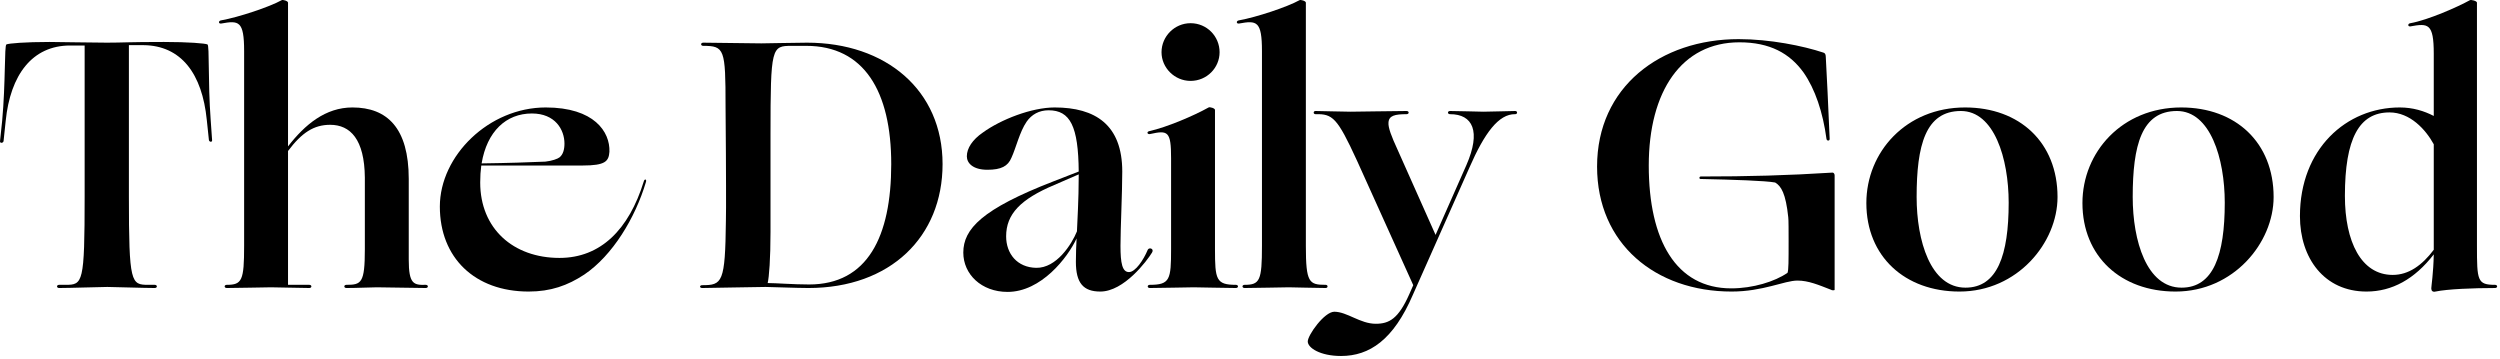
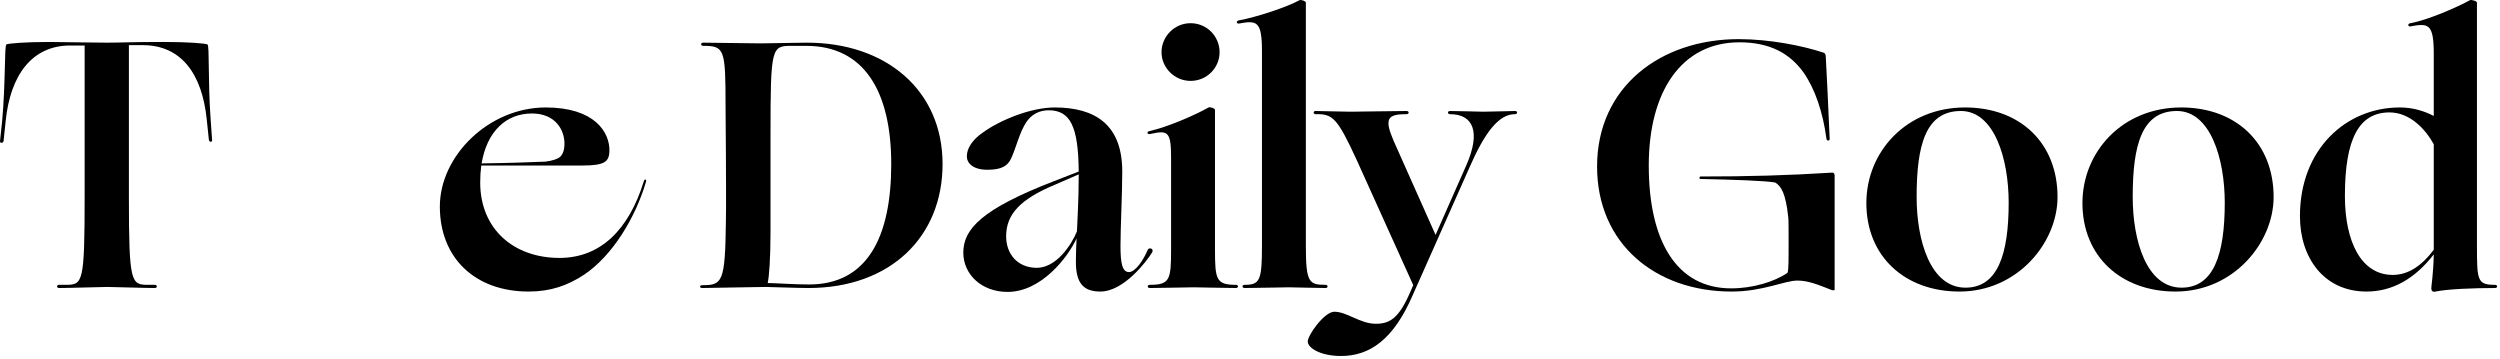
<svg xmlns="http://www.w3.org/2000/svg" width="459" height="66" viewBox="0 0 459 66" fill="none">
  <path d="M434.489 53.529C426.754 53.529 422.269 47.419 422.269 39.684C422.269 27.334 430.784 19.729 440.599 19.729C443.004 19.729 445.084 20.379 446.839 21.289V9.849C446.839 4.259 445.799 4.259 442.549 4.844C442.029 4.909 442.029 4.324 442.549 4.259C445.799 3.674 451.259 1.269 453.469 0.034C453.664 -0.096 454.769 0.164 454.769 0.489V45.144C454.769 51.514 454.834 52.294 458.084 52.294C458.604 52.294 458.604 52.879 458.084 52.879C454.119 52.879 449.309 53.074 447.164 53.529C446.644 53.659 446.384 53.399 446.384 52.944C446.384 52.554 446.774 50.149 446.839 46.704C443.329 51.254 439.169 53.529 434.489 53.529ZM430.524 35.979C430.524 44.364 433.514 50.474 439.299 50.474C442.224 50.474 444.694 48.719 446.839 45.859V26.489C445.344 23.759 442.484 20.639 438.714 20.639C433.124 20.639 430.524 25.449 430.524 35.979Z" fill="black" />
  <path d="M399.431 53.529C389.421 53.529 382.336 47.094 382.336 37.279C382.336 27.919 389.616 19.729 400.471 19.729C410.481 19.729 417.436 26.164 417.436 36.174C417.436 44.559 410.091 53.529 399.431 53.529ZM400.536 52.814C406.386 52.814 408.466 46.834 408.466 37.214C408.466 29.089 405.801 20.379 399.691 20.379C393.191 20.379 391.566 26.684 391.566 36.174C391.566 44.169 394.101 52.814 400.536 52.814Z" fill="black" />
  <path d="M359.758 53.529C349.748 53.529 342.663 47.094 342.663 37.279C342.663 27.919 349.943 19.729 360.798 19.729C370.808 19.729 377.763 26.164 377.763 36.174C377.763 44.559 370.418 53.529 359.758 53.529ZM360.863 52.814C366.713 52.814 368.793 46.834 368.793 37.214C368.793 29.089 366.128 20.379 360.018 20.379C353.518 20.379 351.893 26.684 351.893 36.174C351.893 44.169 354.428 52.814 360.863 52.814Z" fill="black" />
  <path d="M317.923 53.529C303.948 53.529 293.223 44.754 293.223 30.584C293.223 15.959 304.858 7.184 319.223 7.184C324.943 7.184 331.053 8.419 334.758 9.654C335.018 9.719 335.213 9.914 335.213 10.434C335.343 12.644 335.733 20.639 335.928 25.514C335.928 25.904 335.408 25.904 335.343 25.514C334.693 20.639 333.263 16.349 331.118 13.294C328.583 9.784 324.943 7.769 319.353 7.769C308.758 7.769 302.713 16.739 302.713 30.389C302.713 44.104 307.718 52.944 317.858 52.944C321.823 52.944 325.853 51.709 328.193 50.084C328.388 49.499 328.388 48.069 328.388 44.039C328.388 42.804 328.388 40.139 328.323 39.879C327.868 35.524 327.023 34.159 325.918 33.509C324.163 33.184 318.378 32.989 312.203 32.859C311.943 32.859 311.943 32.404 312.268 32.404C320.913 32.404 328.258 32.209 336.448 31.689C336.643 31.689 336.838 31.884 336.838 32.209V53.204C336.838 53.334 336.318 53.334 336.188 53.204C333.848 52.294 332.028 51.514 330.013 51.514C327.608 51.514 323.708 53.529 317.923 53.529Z" fill="black" />
  <path d="M246.214 65.359C242.379 65.359 240.104 63.864 240.104 62.694C240.104 61.524 243.159 57.234 244.979 57.234C247.319 57.234 249.724 59.444 252.584 59.444C255.054 59.444 256.744 58.534 258.759 53.984L259.474 52.359L249.139 29.479C245.499 21.549 244.654 20.899 241.534 20.964C241.079 20.964 241.079 20.379 241.534 20.379C242.054 20.379 246.994 20.509 247.969 20.509C248.879 20.509 256.484 20.379 258.239 20.379C258.759 20.379 258.759 20.964 258.239 20.964C256.094 20.964 254.989 21.224 254.924 22.524C254.859 23.434 255.444 24.994 256.614 27.529L263.569 43.129L269.224 30.324C271.954 24.084 270.394 20.964 266.234 20.964C265.714 20.964 265.714 20.379 266.234 20.379C268.054 20.379 271.434 20.509 272.344 20.509C273.319 20.509 277.674 20.379 278.194 20.379C278.649 20.379 278.649 20.964 278.194 20.964C275.139 20.899 272.539 24.474 269.809 30.714L259.409 54.114C255.834 62.434 251.414 65.359 246.214 65.359Z" fill="black" />
  <path d="M228.511 52.879C227.991 52.879 227.991 52.294 228.511 52.294C231.306 52.294 231.696 51.514 231.696 45.144V9.394C231.696 3.804 230.721 3.739 227.471 4.324C226.951 4.389 226.951 3.804 227.471 3.739C230.721 3.154 236.376 1.269 238.586 0.034C238.781 -0.096 239.756 0.164 239.756 0.489V45.144C239.756 51.904 240.341 52.294 243.396 52.294C243.851 52.294 243.851 52.879 243.396 52.879C241.511 52.879 237.611 52.749 236.636 52.749C235.661 52.749 230.396 52.879 228.511 52.879Z" fill="black" />
  <path d="M218.586 14.854C215.661 14.854 213.256 12.449 213.256 9.589C213.256 6.664 215.661 4.259 218.586 4.259C221.576 4.259 223.916 6.664 223.916 9.589C223.916 12.449 221.576 14.854 218.586 14.854ZM211.111 52.879C210.591 52.879 210.591 52.294 211.111 52.294C214.816 52.294 215.011 51.319 215.011 45.729V29.024C215.011 24.084 214.426 23.889 211.176 24.604C210.656 24.734 210.461 24.214 210.981 24.084C214.231 23.369 219.236 21.224 221.901 19.729C222.096 19.599 223.071 19.859 223.071 20.184V45.729C223.071 51.319 223.266 52.294 226.906 52.294C227.426 52.294 227.426 52.879 226.906 52.879C225.021 52.879 220.146 52.749 219.171 52.749C218.196 52.749 212.996 52.879 211.111 52.879Z" fill="black" />
  <path d="M184.987 53.594C180.177 53.594 176.862 50.344 176.862 46.379C176.862 42.024 180.307 38.384 193.372 33.314L198.052 31.494C197.987 23.174 196.492 20.249 192.527 20.249C190.772 20.249 189.407 21.029 188.497 22.329C187.197 24.214 186.547 27.139 185.702 28.959C185.052 30.519 183.817 31.169 181.282 31.169C178.617 31.169 177.512 29.934 177.512 28.699C177.512 27.204 178.552 25.644 180.437 24.344C183.752 21.939 189.407 19.729 193.632 19.729C201.107 19.729 206.047 22.914 206.047 31.494C206.047 35.459 205.722 41.894 205.722 45.144C205.722 48.329 206.047 49.954 207.282 49.954C208.452 49.954 209.947 47.744 210.727 45.859C210.987 45.339 211.962 45.664 211.507 46.379C210.597 47.874 206.372 53.529 202.017 53.529C198.897 53.529 197.532 51.969 197.532 48.069C197.532 46.704 197.597 44.819 197.662 43.779C196.037 47.289 191.162 53.594 184.987 53.594ZM184.727 43.389C184.727 46.574 186.742 49.109 190.252 49.174C193.957 49.239 196.752 44.884 197.727 42.479C197.792 40.659 198.052 36.759 198.052 32.274V32.014L193.567 33.964C187.392 36.564 184.727 39.294 184.727 43.389Z" fill="black" />
  <path d="M128.921 52.879C128.401 52.879 128.401 52.359 128.921 52.359C132.626 52.359 133.146 51.904 133.276 40.529C133.341 38.774 133.276 29.349 133.276 28.179C133.276 27.009 133.211 20.834 133.211 19.469C133.211 9.004 133.016 8.419 129.116 8.419C128.596 8.419 128.596 7.834 129.116 7.834C129.636 7.834 138.801 7.964 139.776 7.964C140.751 7.964 146.276 7.834 148.161 7.834C162.656 7.834 173.056 16.544 173.056 30.129C173.056 43.454 163.501 52.879 148.421 52.879C146.341 52.879 141.466 52.684 140.556 52.684C139.126 52.684 129.896 52.879 128.921 52.879ZM163.631 30.129C163.631 16.739 158.626 8.419 148.031 8.419H145.366C141.661 8.419 141.466 8.614 141.466 24.669V42.544C141.466 47.549 141.206 50.864 140.946 51.969C142.506 51.969 145.626 52.229 148.551 52.229C159.276 52.229 163.631 43.454 163.631 30.129Z" fill="black" />
  <path d="M97.071 53.529C87.126 53.529 80.756 47.289 80.756 37.929C80.756 28.569 89.791 19.729 100.191 19.729C109.096 19.729 112.021 24.214 111.891 27.854C111.761 29.609 111.176 30.389 106.951 30.389H88.361C88.231 31.364 88.166 32.404 88.166 33.509C88.166 41.959 94.211 47.354 102.726 47.354C110.266 47.354 115.466 42.154 118.196 33.314C118.326 32.794 118.781 32.859 118.586 33.444C116.636 40.009 112.476 46.899 107.276 50.409C104.221 52.424 101.101 53.529 97.071 53.529ZM97.656 20.834C92.911 20.834 89.401 24.149 88.426 29.999C93.431 29.934 97.006 29.804 100.126 29.674C101.361 29.544 102.401 29.154 102.726 28.894C103.376 28.374 103.636 27.464 103.636 26.359C103.636 23.824 101.946 20.834 97.656 20.834Z" fill="black" />
-   <path d="M41.636 52.879C41.116 52.879 41.116 52.294 41.636 52.294C44.431 52.294 44.821 51.514 44.821 45.144V9.394C44.821 3.804 43.846 3.739 40.596 4.324C40.076 4.389 40.076 3.804 40.596 3.739C43.846 3.154 49.501 1.269 51.711 0.034C51.906 -0.096 52.881 0.164 52.881 0.489V26.879C56.001 22.849 59.771 19.729 64.711 19.729C71.081 19.729 75.046 23.499 75.046 32.859V47.679C75.046 52.164 75.956 52.359 78.166 52.294C78.686 52.294 78.686 52.879 78.166 52.879C77.646 52.879 70.236 52.749 69.196 52.749C68.221 52.749 65.491 52.879 63.606 52.879C63.086 52.879 63.086 52.294 63.606 52.294C66.336 52.294 66.986 51.969 66.986 45.794V32.599C66.921 25.579 64.321 22.914 60.616 22.914C57.626 22.914 55.416 24.344 52.881 27.724V52.294H56.781C57.301 52.294 57.301 52.879 56.781 52.879C55.416 52.879 50.736 52.749 49.761 52.749C48.786 52.749 43.521 52.879 41.636 52.879Z" fill="black" />
  <path d="M10.86 52.879C10.34 52.879 10.34 52.294 10.86 52.294H12.03C15.215 52.294 15.54 52.034 15.54 36.044V8.354H12.875C5.92 8.354 1.89 13.749 1.045 22.199L0.655 25.904C0.59 26.294 -0.06 26.359 0.005 25.904L0.395 22.199C1.045 15.179 0.785 8.354 1.175 8.159C1.565 7.964 4.62 7.704 9.105 7.704C10.73 7.704 16.775 7.834 19.635 7.834C22.495 7.834 23.535 7.704 30.1 7.704C34.585 7.704 37.705 7.964 38.095 8.159C38.485 8.354 38.16 14.984 38.68 22.004L38.94 25.709C39.005 26.164 38.42 26.099 38.355 25.709L37.965 22.004C37.12 13.554 33.285 8.354 26.33 8.289H23.665V36.044C23.665 52.034 24.055 52.294 27.24 52.294H28.41C28.93 52.294 28.93 52.879 28.41 52.879C26.59 52.879 20.61 52.684 19.7 52.684C18.725 52.684 12.68 52.879 10.86 52.879Z" fill="black" />
</svg>